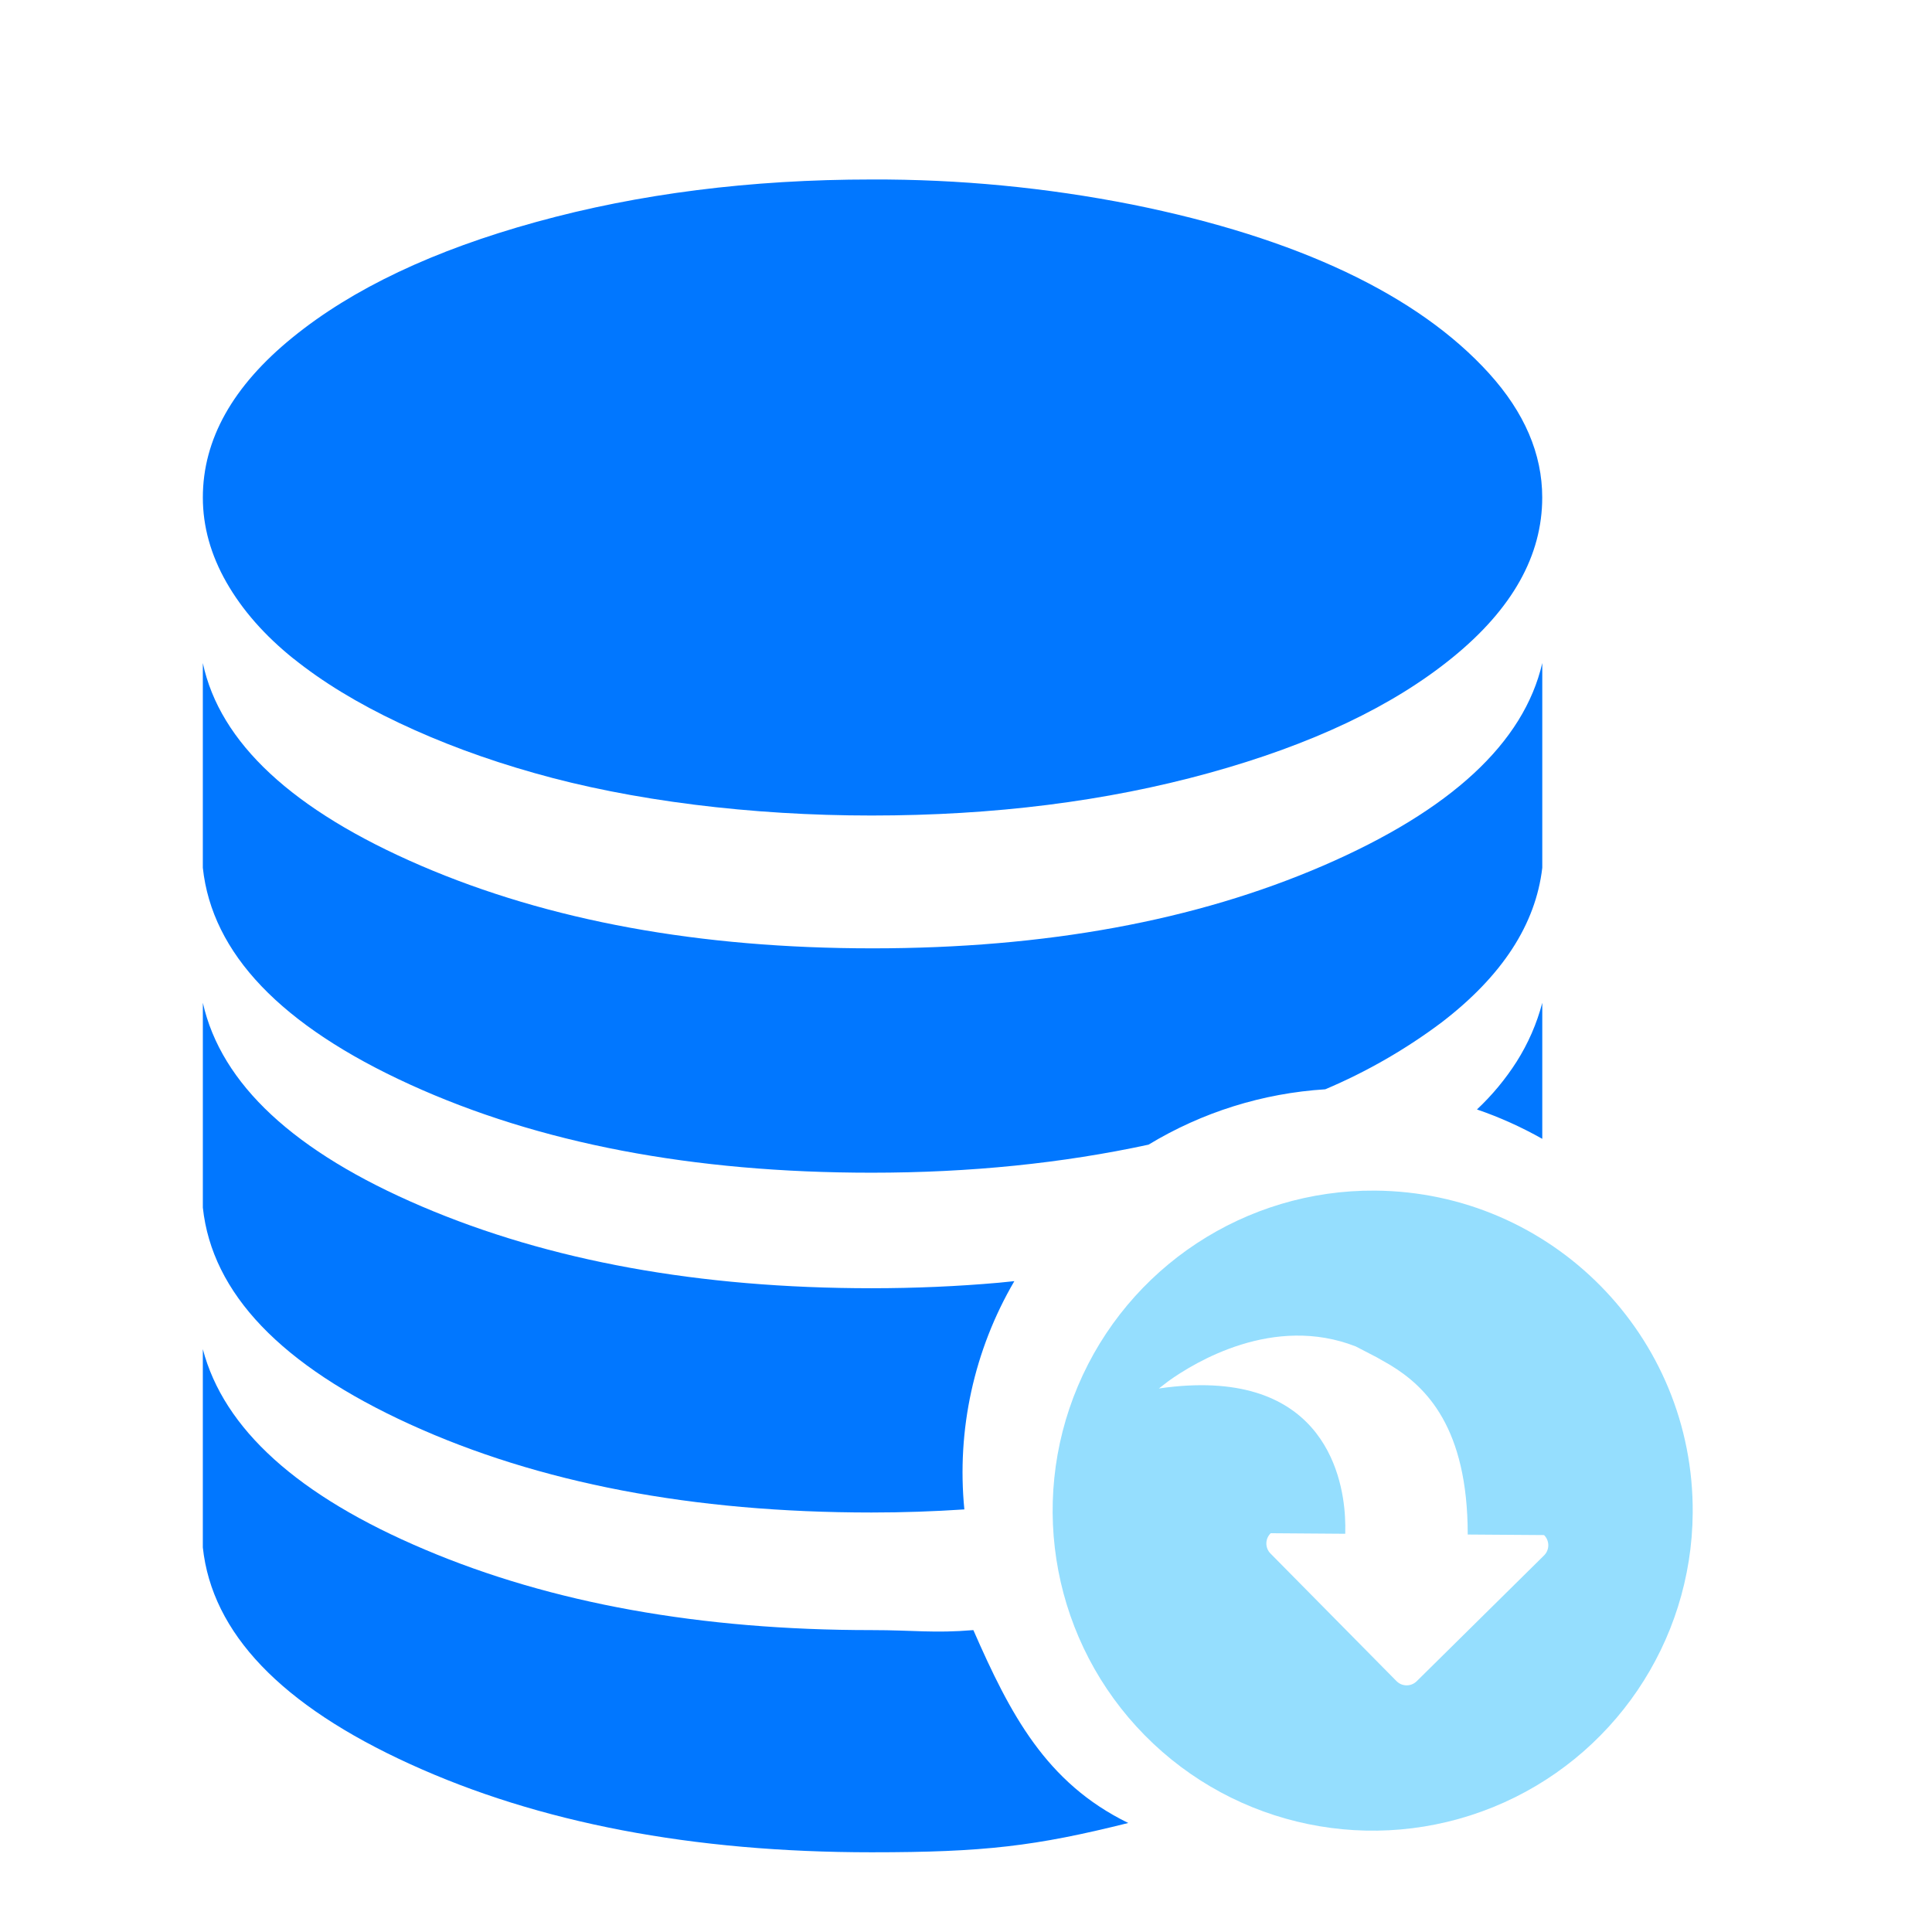
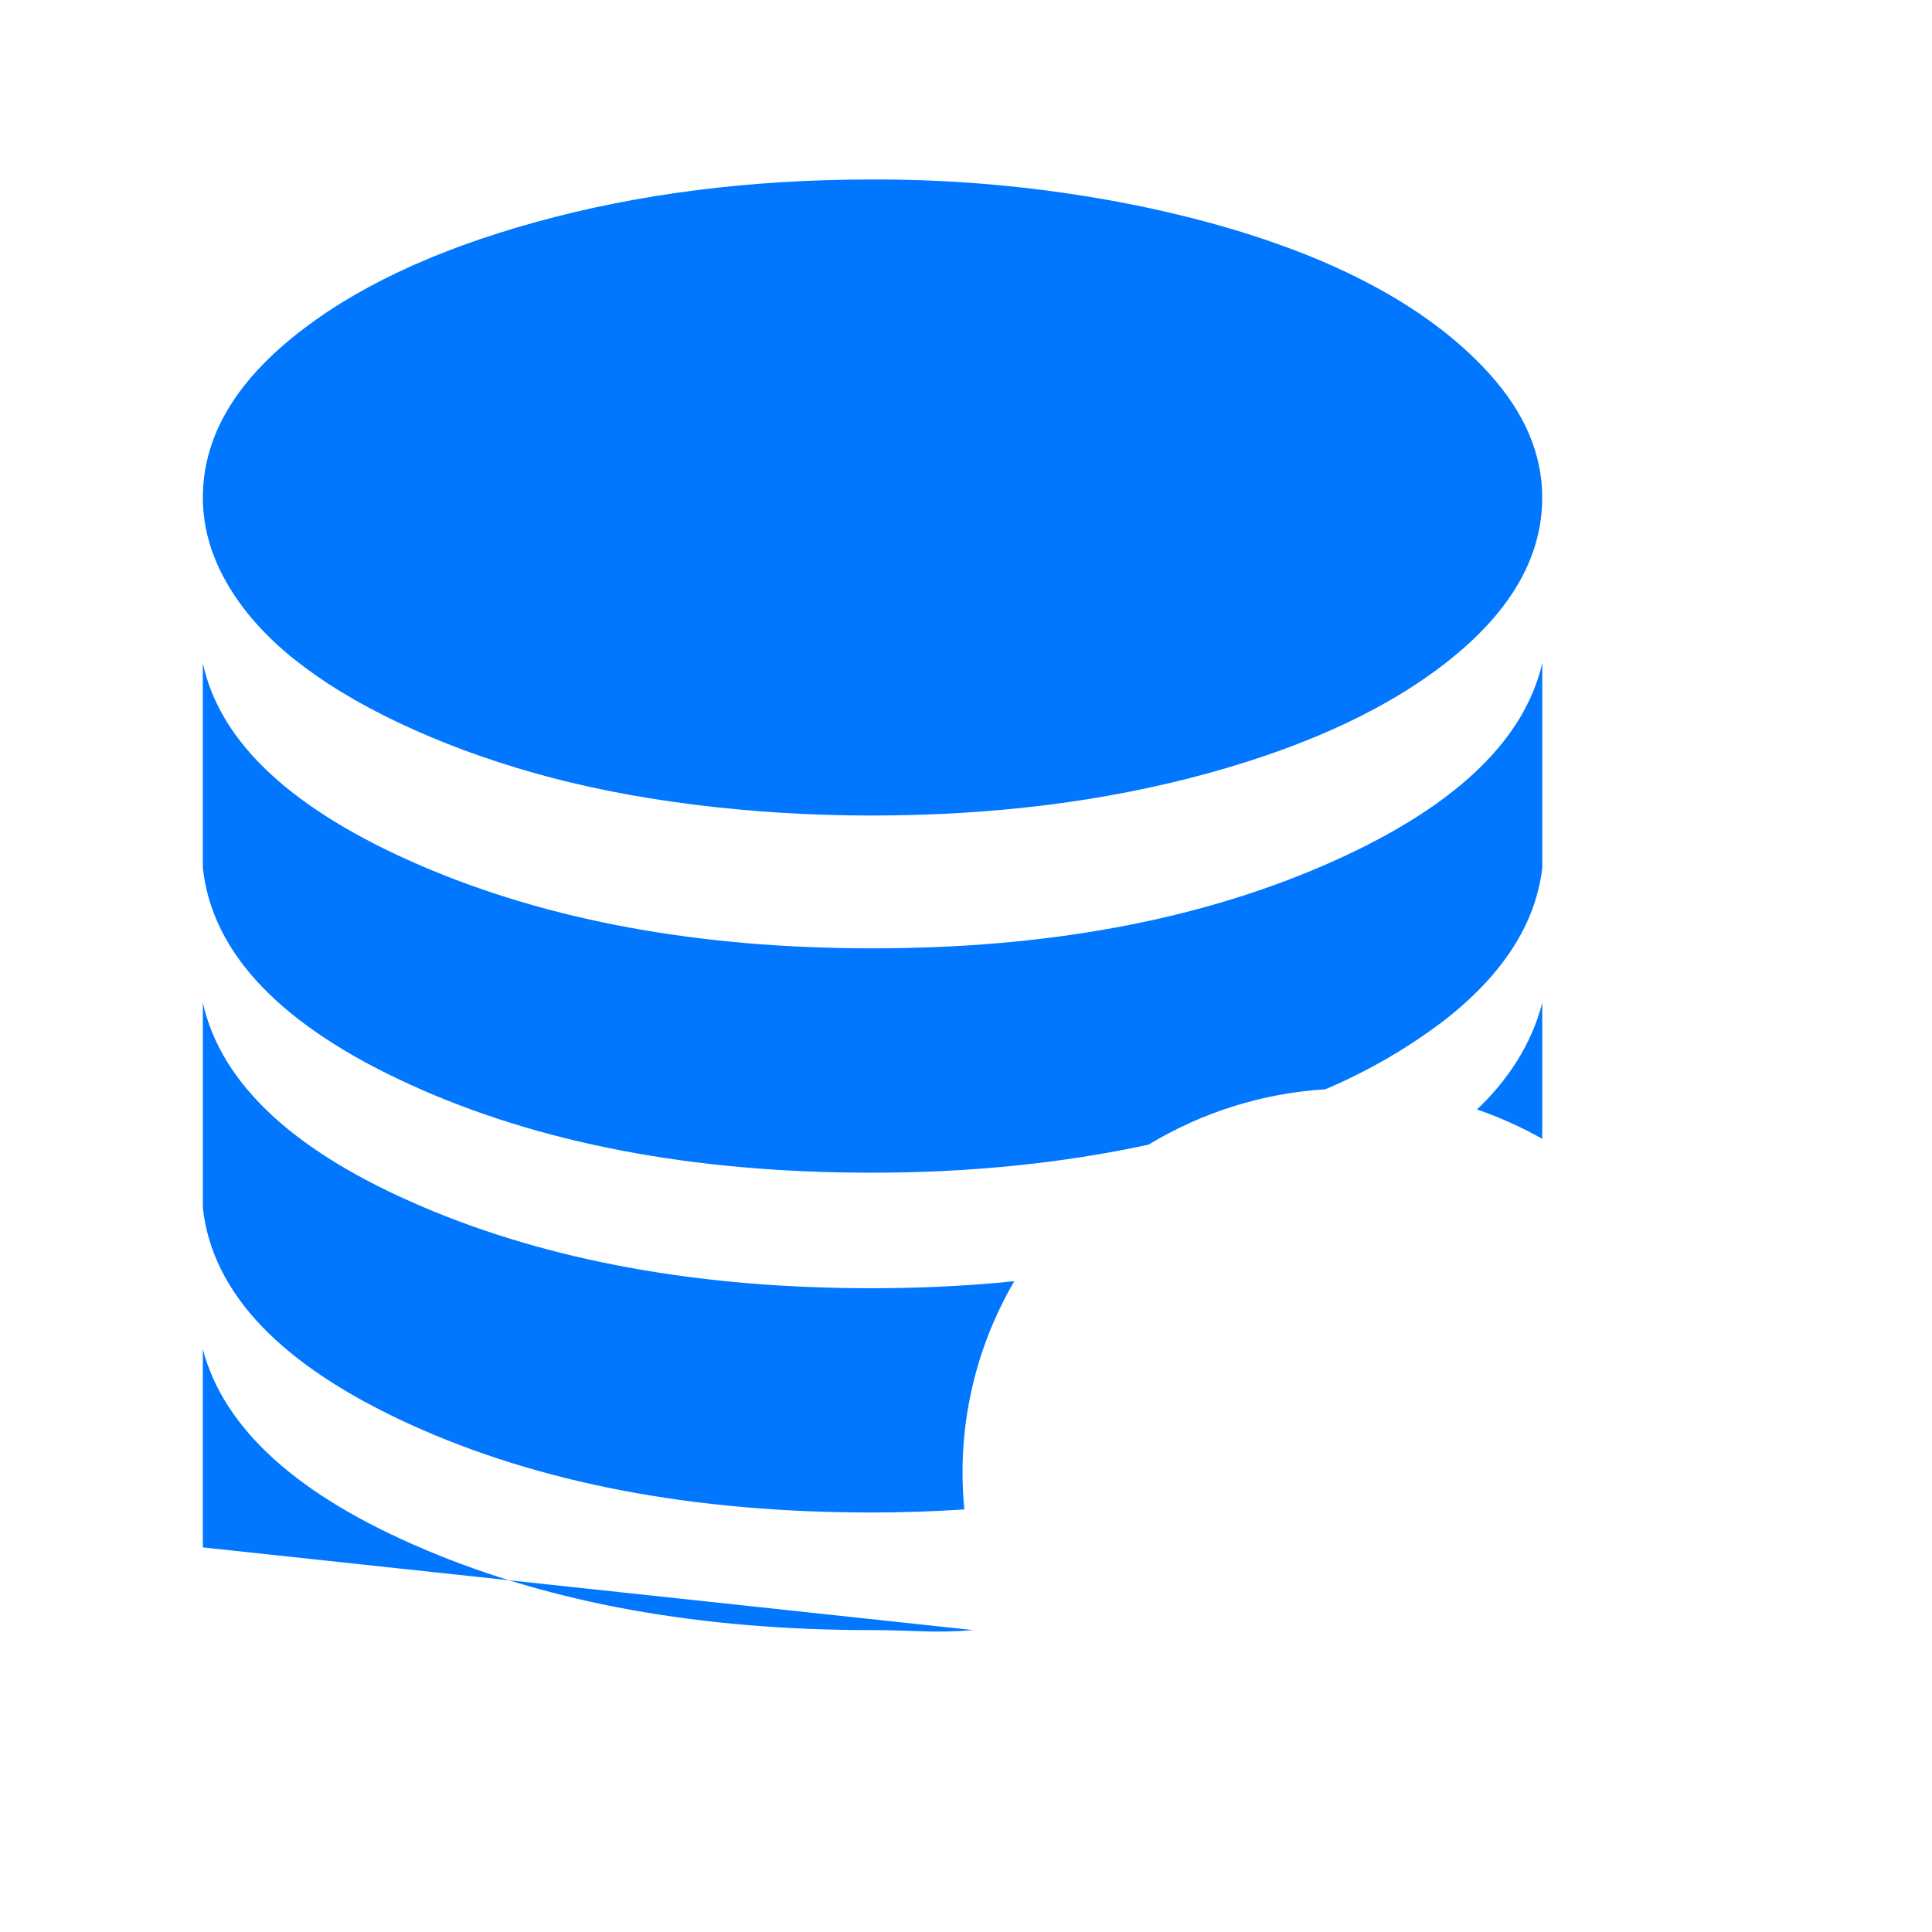
<svg xmlns="http://www.w3.org/2000/svg" id="_图层_1" data-name="图层 1" viewBox="0 0 1024 1024">
  <defs>
    <style>
      .cls-1 {
        fill: #0177ff;
      }

      .cls-2 {
        fill: #95defe;
      }
    </style>
  </defs>
  <g>
-     <path class="cls-1" d="M515.89,863.99c-21.02,1.75-31.52,0-53.93,0-90.64,0-169.58-14.21-236.82-42.71-67.28-28.42-106.49-63.85-117.64-106.2v105.07c4.88,45.41,41.47,83.68,109.81,114.83,68.3,31.2,149.82,46.77,244.66,46.77,59.58,0,86.77-3.21,136.04-15.53-43.66-21.29-62.65-57.84-82.11-102.24h0ZM155.6,349.1c15.31,12.32,33.97,23.69,55.95,34.07,21.94,10.4,45.8,19.25,71.61,26.54,25.76,7.33,54.01,12.9,84.7,16.77,30.65,3.83,62.03,5.76,94.06,5.76,64.87,0,124.46-7.51,178.8-22.52,54.38-15.01,97.42-35.39,129.12-61.2,31.71-25.76,47.57-54.07,47.57-84.83,0-23.11-9.4-45.05-28.21-65.82-18.84-20.77-44.1-38.66-75.8-53.68-31.71-15.01-69.54-26.97-113.44-35.8-45.46-8.99-91.7-13.43-138.02-13.26-64.15,0-123.36,7.51-177.74,22.52-54.35,14.98-97.42,35.39-129.13,61.2-31.71,25.76-47.56,54.04-47.56,84.84,0,15.38,4.19,30.4,12.53,45,8.38,14.65,20.23,28.14,35.57,40.46v-.04Zm0,0" />
+     <path class="cls-1" d="M515.89,863.99c-21.02,1.75-31.52,0-53.93,0-90.64,0-169.58-14.21-236.82-42.71-67.28-28.42-106.49-63.85-117.64-106.2v105.07h0ZM155.6,349.1c15.31,12.32,33.97,23.69,55.95,34.07,21.94,10.4,45.8,19.25,71.61,26.54,25.76,7.33,54.01,12.9,84.7,16.77,30.65,3.83,62.03,5.76,94.06,5.76,64.87,0,124.46-7.51,178.8-22.52,54.38-15.01,97.42-35.39,129.12-61.2,31.71-25.76,47.57-54.07,47.57-84.83,0-23.11-9.4-45.05-28.21-65.82-18.84-20.77-44.1-38.66-75.8-53.68-31.71-15.01-69.54-26.97-113.44-35.8-45.46-8.99-91.7-13.43-138.02-13.26-64.15,0-123.36,7.51-177.74,22.52-54.35,14.98-97.42,35.39-129.13,61.2-31.71,25.76-47.56,54.04-47.56,84.84,0,15.38,4.19,30.4,12.53,45,8.38,14.65,20.23,28.14,35.57,40.46v-.04Zm0,0" />
    <path class="cls-1" d="M764.09,541.89c32.07-24.59,49.86-51.93,53.35-81.97v-108.49c-9.8,42.31-48.46,78.1-116.07,107.36-67.61,29.23-147.24,43.85-238.9,43.85s-171.47-14.58-239.44-43.85c-67.94-29.27-106.46-65.05-115.53-107.36v108.49c4.88,45.45,41.47,83.72,109.76,114.88,68.34,31.19,149.87,46.76,244.66,46.76,52.23,0,101.13-4.99,146.83-14.87,28.4-17.2,60.54-27.27,93.67-29.34,21.92-9.27,42.63-21.18,61.67-35.46h0Zm53.35-10.38c-2.9,11.04-7.49,21.56-13.6,31.2-5.92,9.28-12.99,17.79-21.02,25.33,12.02,4.12,23.58,9.33,34.62,15.57v-72.09Zm0,0" />
    <path class="cls-1" d="M537.63,679.03l-8.24,.84c-21.94,1.94-44.46,2.92-67.42,2.92-91.34,0-170.78-14.47-238.39-43.34-67.64-28.86-106.32-64.79-116.07-107.95v108.53c4.88,45.45,41.47,83.72,109.76,114.87,68.3,31.16,149.87,46.76,244.66,46.76,16.65,0,33.05-.57,49.2-1.64-4.14-42.11,5.13-84.46,26.5-120.99h0Zm378.87,109.92" />
  </g>
-   <path class="cls-2" d="M897.17,801.91c-.5,68.6-42.28,130.15-105.85,155.94-63.57,25.79-136.43,10.75-184.58-38.11-48.16-48.86-62.14-121.93-35.42-185.12,26.71-63.19,88.87-104.07,157.47-103.57,93.68,.68,169.07,77.17,168.38,170.85h0Zm-277.85-69.91l-5.1,3.92c85.49-12.37,97.35,44.81,98.65,67.9l.17,4.66-.03,4.45-39.51-.29c-2.99,2.9-3.08,7.67-.19,10.68l.12,.11,66.69,67.54c2.9,2.99,7.67,3.08,10.68,.19l.12-.11,67.38-66.56c3.01-2.88,3.13-7.65,.26-10.68l-.19-.19-40.44-.29c0-56.6-21.95-78.29-41.2-89.92l-7.03-4.01-11.11-5.76c-43.49-17.02-85.1,8.22-99.27,18.36h0Zm0,0" />
</svg>